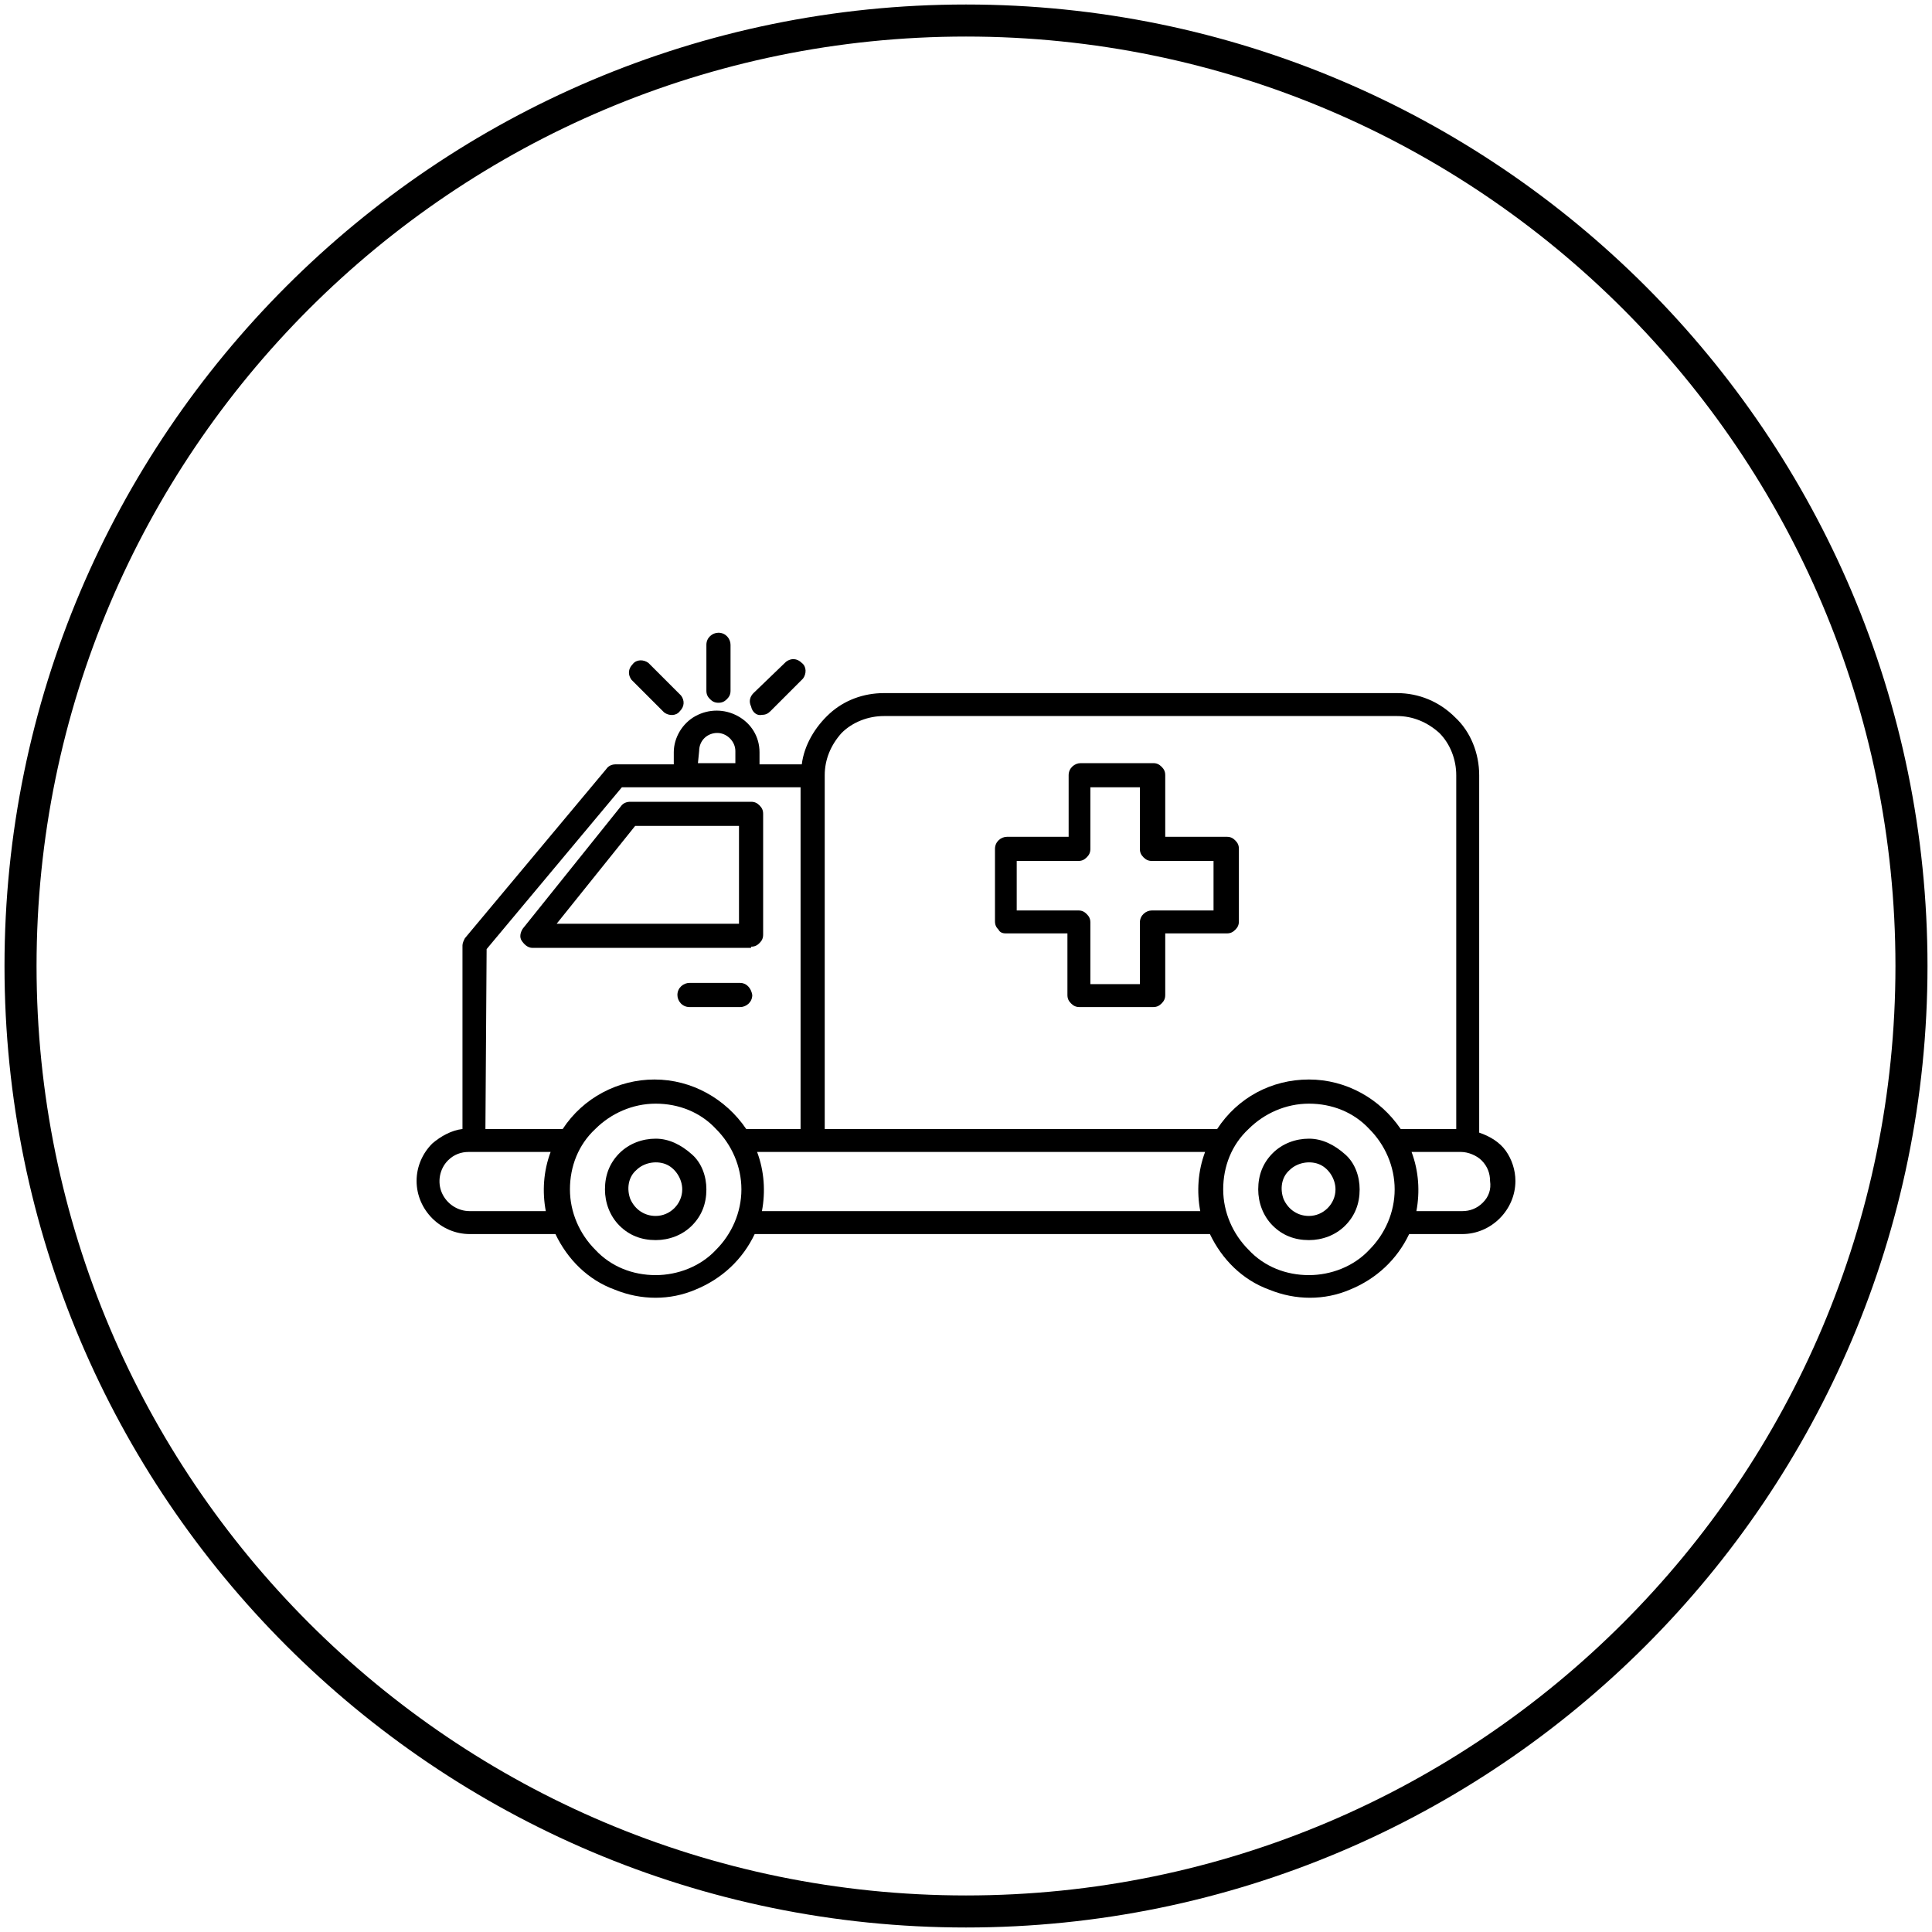
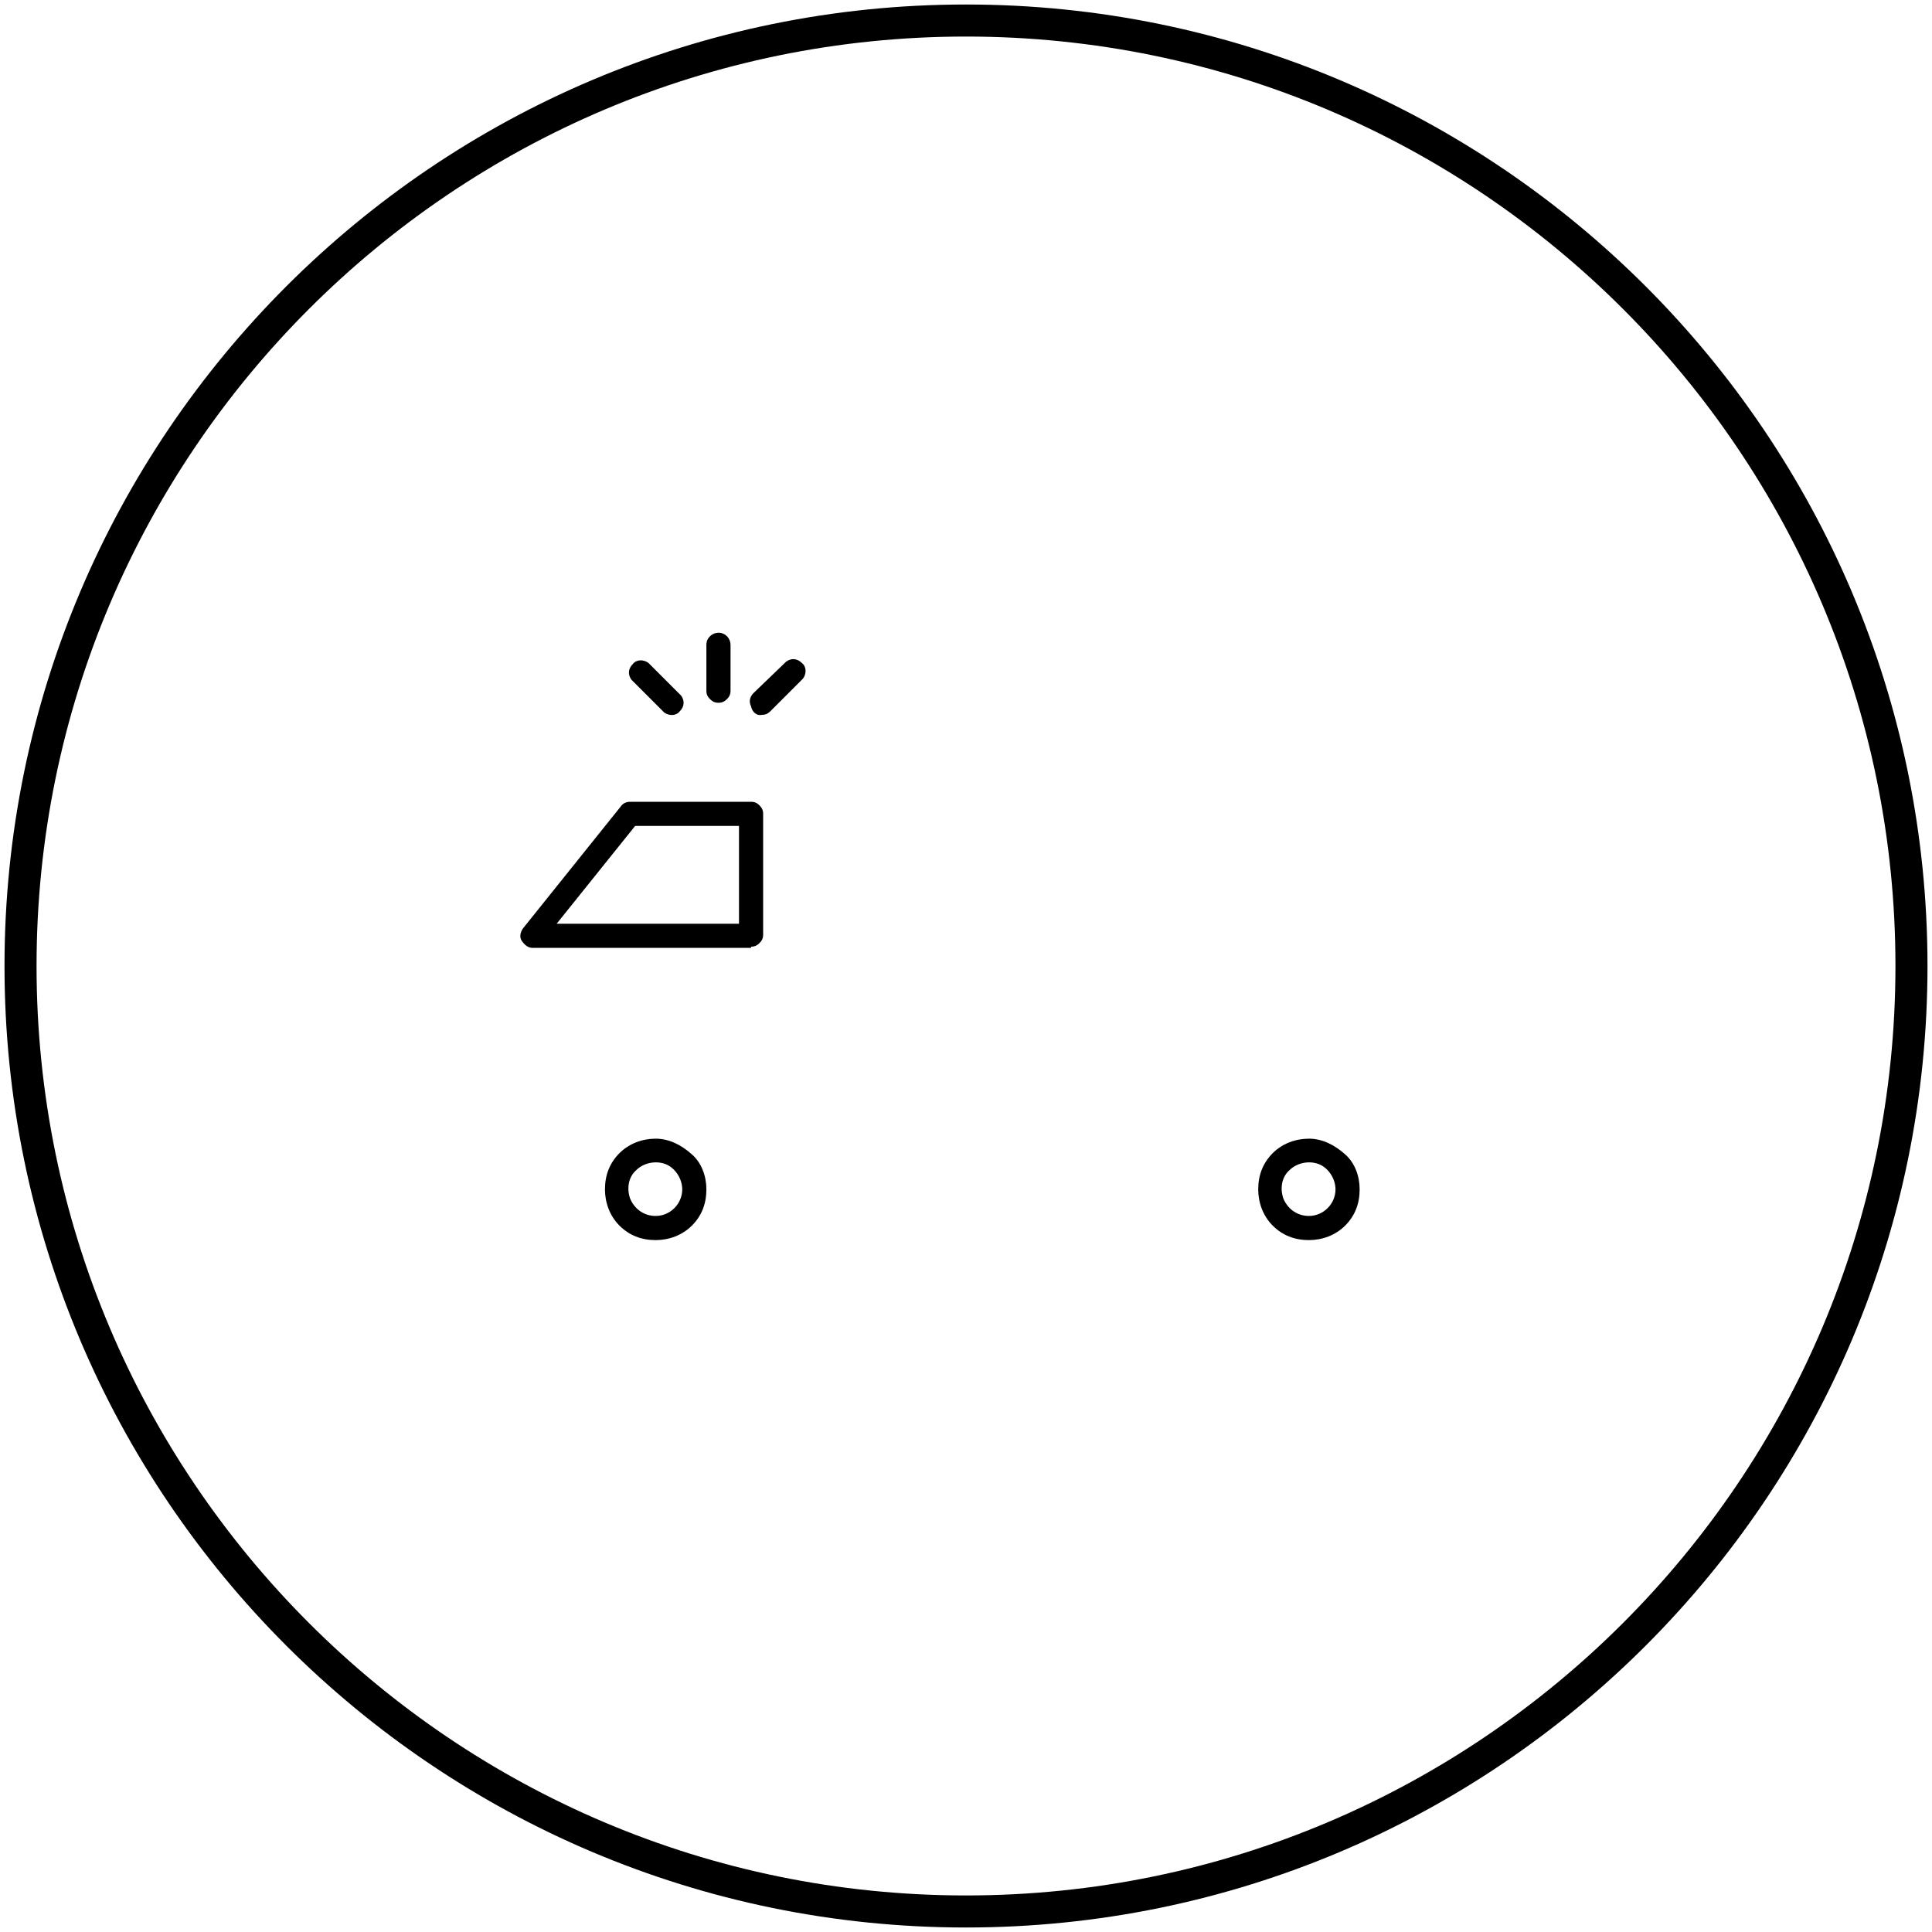
<svg xmlns="http://www.w3.org/2000/svg" version="1.1" id="Layer_1" x="0px" y="0px" viewBox="0 0 160 160" style="enable-background:new 0 0 160 160;" xml:space="preserve">
  <style type="text/css">
	.st0{fill:none;stroke:#000000;stroke-width:2.654;}
	.st1{fill:#000000;}
</style>
  <path class="st0" d="M158.3,80c0,43.2-35.1,78.3-78.3,78.3S1.7,123.2,1.7,80S36.8,1.7,80,1.7S158.3,36.8,158.3,80z" />
  <g>
-     <path class="st1" d="M122.5,93.8V64.2c0-1.8-0.7-3.6-2-4.8c-1.3-1.3-3-2-4.8-2H73.2c-1.7,0-3.3,0.6-4.5,1.7   c-1.2,1.1-2.1,2.6-2.3,4.2h-3.5v-1c0-1.3-0.7-2.4-1.8-3c-1.1-0.6-2.4-0.6-3.5,0c-1.1,0.6-1.8,1.8-1.8,3v1H51   c-0.3,0-0.6,0.1-0.8,0.4L38.5,77.7h0c-0.1,0.2-0.2,0.4-0.2,0.6v15.2c-0.9,0.1-1.8,0.6-2.5,1.2c-0.8,0.8-1.3,1.9-1.3,3.1   c0,1.2,0.5,2.3,1.3,3.1c0.8,0.8,1.9,1.3,3.1,1.3H46c1,2.1,2.7,3.8,4.9,4.6c2.2,0.9,4.6,0.9,6.7,0c2.2-0.9,3.9-2.5,4.9-4.6h37.7   c1,2.1,2.7,3.8,4.9,4.6c2.2,0.9,4.6,0.9,6.7,0c2.2-0.9,3.9-2.5,4.9-4.6h4.4c1.2,0,2.3-0.5,3.1-1.3c0.8-0.8,1.3-1.9,1.3-3.1   c0-0.9-0.3-1.8-0.8-2.5S123.4,94.1,122.5,93.8L122.5,93.8z M68.3,64.2c0-1.3,0.5-2.5,1.4-3.5c0.9-0.9,2.2-1.4,3.5-1.4h42.5   c1.3,0,2.5,0.5,3.5,1.4c0.9,0.9,1.4,2.2,1.4,3.5v29.3H116c-1.7-2.5-4.5-4.1-7.6-4.1s-5.9,1.5-7.6,4.1H68.3L68.3,64.2z M57.9,62.2   c0-0.9,0.7-1.5,1.5-1.5s1.5,0.7,1.5,1.5v1h-3.1L57.9,62.2L57.9,62.2z M40.3,78.6l11.2-13.4h14.8v28.3h-4.5   c-1.7-2.5-4.5-4.1-7.6-4.1c-3,0-5.9,1.5-7.6,4.1h-6.4L40.3,78.6L40.3,78.6z M38.9,100.3c-1,0-1.9-0.6-2.3-1.5   c-0.4-0.9-0.2-2,0.5-2.7c0.5-0.5,1.1-0.7,1.7-0.7h6.8c-0.6,1.6-0.7,3.3-0.4,4.9L38.9,100.3z M54.3,105.6L54.3,105.6   c-1.9,0-3.7-0.7-5-2.1c-1.3-1.3-2.1-3.1-2.1-5c0-1.9,0.7-3.7,2.1-5c1.3-1.3,3.1-2.1,5-2.1c1.9,0,3.7,0.7,5,2.1   c1.3,1.3,2.1,3.1,2.1,5c0,1.9-0.8,3.7-2.1,5C58,104.9,56.1,105.6,54.3,105.6L54.3,105.6z M63.1,100.3c0.3-1.6,0.2-3.3-0.4-4.9h37.1   c-0.6,1.6-0.7,3.3-0.4,4.9H63.1z M108.4,105.6c-1.9,0-3.7-0.7-5-2.1c-1.3-1.3-2.1-3.1-2.1-5c0-1.9,0.7-3.7,2.1-5   c1.3-1.3,3.1-2.1,5-2.1c1.9,0,3.7,0.7,5,2.1c1.3,1.3,2.1,3.1,2.1,5c0,1.9-0.8,3.7-2.1,5C112.1,104.9,110.2,105.6,108.4,105.6   L108.4,105.6z M122.8,99.6c-0.5,0.5-1.1,0.7-1.7,0.7h-3.8c0.3-1.6,0.2-3.3-0.4-4.9h4.1c0.6,0,1.3,0.3,1.7,0.7   c0.5,0.5,0.7,1.1,0.7,1.7C123.5,98.5,123.3,99.1,122.8,99.6L122.8,99.6z" />
    <path class="st1" d="M54.3,94.3c-1.1,0-2.2,0.4-3,1.2c-0.8,0.8-1.2,1.8-1.2,3c0,1.1,0.4,2.2,1.2,3c0.8,0.8,1.8,1.2,3,1.2   c1.1,0,2.2-0.4,3-1.2c0.8-0.8,1.2-1.8,1.2-3c0-1.1-0.4-2.2-1.2-2.9C56.4,94.8,55.4,94.3,54.3,94.3L54.3,94.3z M54.3,100.7   c-0.9,0-1.7-0.5-2.1-1.4c-0.3-0.8-0.2-1.8,0.5-2.4c0.6-0.6,1.6-0.8,2.4-0.5c0.8,0.3,1.4,1.2,1.4,2.1   C56.5,99.7,55.5,100.7,54.3,100.7L54.3,100.7z" />
    <path class="st1" d="M108.4,94.3c-1.1,0-2.2,0.4-3,1.2c-0.8,0.8-1.2,1.8-1.2,3c0,1.1,0.4,2.2,1.2,3c0.8,0.8,1.8,1.2,3,1.2   c1.1,0,2.2-0.4,3-1.2c0.8-0.8,1.2-1.8,1.2-3c0-1.1-0.4-2.2-1.2-2.9C110.5,94.8,109.5,94.3,108.4,94.3L108.4,94.3z M108.4,100.7   c-0.9,0-1.7-0.5-2.1-1.4c-0.3-0.8-0.2-1.8,0.5-2.4c0.6-0.6,1.6-0.8,2.4-0.5c0.8,0.3,1.4,1.2,1.4,2.1   C110.6,99.7,109.6,100.7,108.4,100.7L108.4,100.7z" />
    <path class="st1" d="M62.2,78.4c0.3,0,0.5-0.1,0.7-0.3c0.2-0.2,0.3-0.4,0.3-0.7V67.4c0-0.3-0.1-0.5-0.3-0.7   c-0.2-0.2-0.4-0.3-0.7-0.3H52.2c-0.3,0-0.6,0.1-0.8,0.4l-8.1,10.1c-0.2,0.3-0.3,0.7-0.1,1c0.2,0.3,0.5,0.6,0.9,0.6H62.2z    M52.6,68.4h8.6v8.1H46.1L52.6,68.4z" />
-     <path class="st1" d="M61.3,81.4h-4.2c-0.5,0-1,0.4-1,1c0,0.5,0.4,1,1,1h4.2c0.5,0,1-0.4,1-1C62.2,81.8,61.8,81.4,61.3,81.4z" />
-     <path class="st1" d="M83.3,77.3h5.1v5.1c0,0.3,0.1,0.5,0.3,0.7c0.2,0.2,0.4,0.3,0.7,0.3h6.1c0.3,0,0.5-0.1,0.7-0.3   c0.2-0.2,0.3-0.4,0.3-0.7v-5.1h5.1c0.3,0,0.5-0.1,0.7-0.3c0.2-0.2,0.3-0.4,0.3-0.7v-6c0-0.3-0.1-0.5-0.3-0.7   c-0.2-0.2-0.4-0.3-0.7-0.3h-5.1v-5.1c0-0.3-0.1-0.5-0.3-0.7c-0.2-0.2-0.4-0.3-0.7-0.3h-6c-0.5,0-1,0.4-1,1v5.1h-5.1   c-0.5,0-1,0.4-1,1v6v0c0,0.3,0.1,0.5,0.3,0.7C82.8,77.2,83,77.3,83.3,77.3L83.3,77.3z M84.2,71.3h5.1c0.3,0,0.5-0.1,0.7-0.3   c0.2-0.2,0.3-0.4,0.3-0.7v-5.1h4.1v5.1c0,0.3,0.1,0.5,0.3,0.7c0.2,0.2,0.4,0.3,0.7,0.3h5.1v4.1l-5.1,0c-0.5,0-1,0.4-1,1v5.1h-4.1   v-5.1c0-0.3-0.1-0.5-0.3-0.7c-0.2-0.2-0.4-0.3-0.7-0.3h-5.1L84.2,71.3z" />
    <path class="st1" d="M59.5,58.2c0.3,0,0.5-0.1,0.7-0.3c0.2-0.2,0.3-0.4,0.3-0.7v-3.8c0-0.5-0.4-1-1-1c-0.5,0-1,0.4-1,1v3.8   c0,0.3,0.1,0.5,0.3,0.7C59,58.1,59.2,58.2,59.5,58.2L59.5,58.2z" />
    <path class="st1" d="M63.1,59.2c0.3,0,0.5-0.1,0.7-0.3l2.7-2.7c0.3-0.4,0.3-1-0.1-1.3c-0.4-0.4-0.9-0.4-1.3-0.1l-2.7,2.6   c-0.3,0.3-0.4,0.7-0.2,1.1C62.3,59,62.7,59.3,63.1,59.2L63.1,59.2z" />
    <path class="st1" d="M55,59c0.4,0.3,1,0.3,1.3-0.1c0.4-0.4,0.4-0.9,0.1-1.3l-2.7-2.7v0c-0.4-0.3-1-0.3-1.3,0.1   c-0.4,0.4-0.4,0.9-0.1,1.3L55,59z" />
  </g>
</svg>